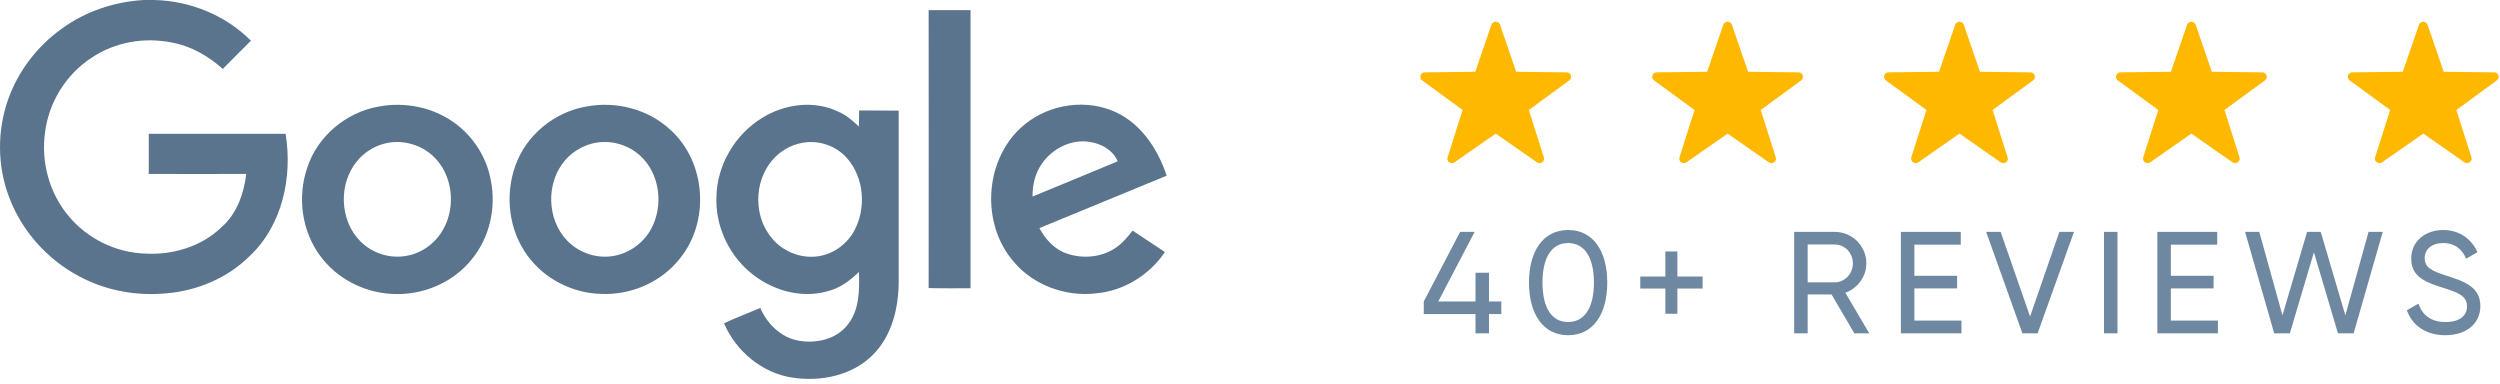
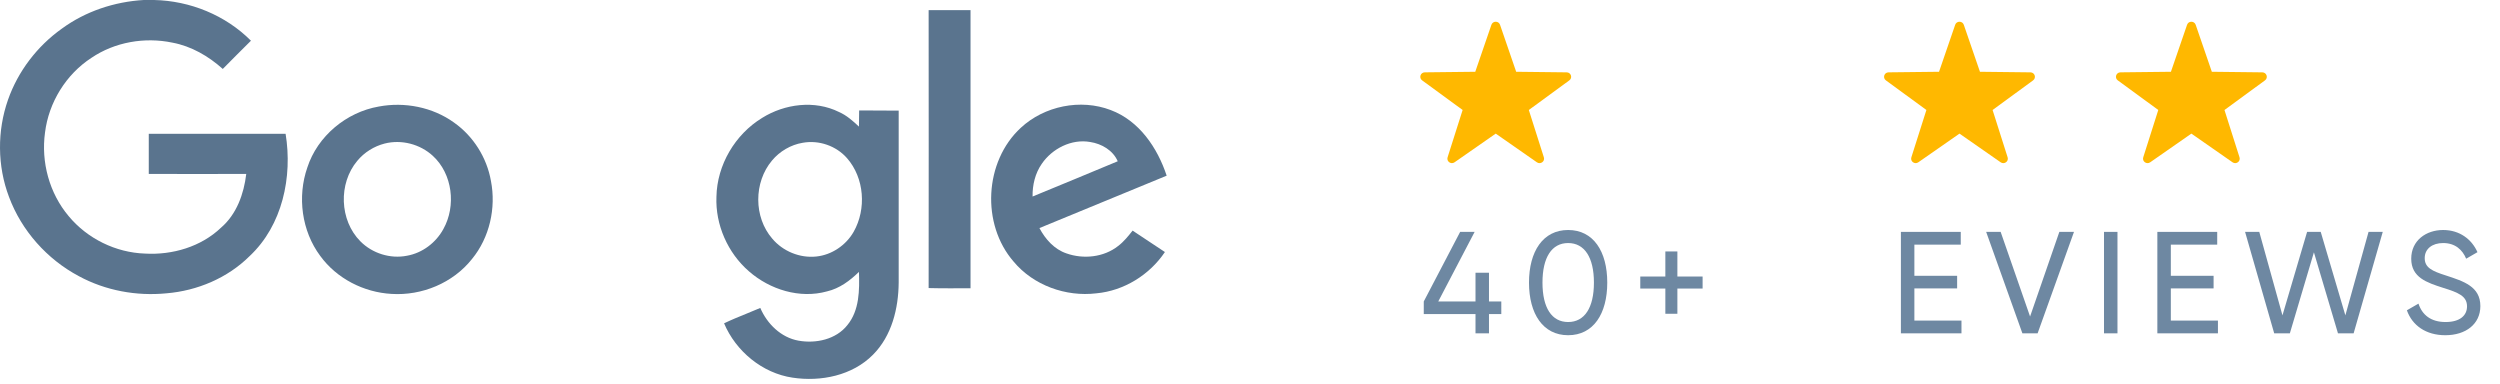
<svg xmlns="http://www.w3.org/2000/svg" width="345" height="53" viewBox="0 0 345 53" fill="none">
  <path d="M207.18 41.6H205.48V37.64H203.62V41.6H198.48L203.5 32H201.5L196.48 41.6V43.34H203.62V46H205.48V43.34H207.18V41.6Z" fill="#6E88A2" />
  <path d="M216.402 46.26C219.882 46.26 221.802 43.32 221.802 39C221.802 34.68 219.882 31.74 216.402 31.74C212.942 31.74 211.002 34.68 211.002 39C211.002 43.32 212.942 46.26 216.402 46.26ZM216.402 44.44C214.142 44.44 212.862 42.48 212.862 39C212.862 35.52 214.142 33.54 216.402 33.54C218.662 33.54 219.962 35.52 219.962 39C219.962 42.48 218.662 44.44 216.402 44.44Z" fill="#6E88A2" />
  <path d="M234.959 38.16H231.479V34.7H229.819V38.16H226.359V39.82H229.819V43.3H231.479V39.82H234.959V38.16Z" fill="#6E88A2" />
-   <path d="M255.898 46H257.958L254.658 40.4C256.338 39.8 257.558 38.18 257.558 36.34C257.558 33.94 255.598 32 253.198 32H247.598V46H249.458V40.64H252.758L255.898 46ZM249.458 33.74H253.198C254.578 33.74 255.698 34.9 255.698 36.34C255.698 37.78 254.578 38.96 253.198 38.96H249.458V33.74Z" fill="#6E88A2" />
  <path d="M264.184 44.24V39.8H270.084V38.06H264.184V33.76H270.584V32H262.324V46H270.684V44.24H264.184Z" fill="#6E88A2" />
  <path d="M279.09 46H281.19L286.21 32H284.19L280.15 43.68L276.09 32H274.09L279.09 46Z" fill="#6E88A2" />
  <path d="M290.352 32V46H292.212V32H290.352Z" fill="#6E88A2" />
  <path d="M299.575 44.24V39.8H305.475V38.06H299.575V33.76H305.975V32H297.715V46H306.075V44.24H299.575Z" fill="#6E88A2" />
  <path d="M313.84 46H316L319.32 34.82L322.64 46H324.8L328.82 32H326.86L323.66 43.52L320.26 32H318.38L314.98 43.52L311.78 32H309.82L313.84 46Z" fill="#6E88A2" />
  <path d="M337.45 46.26C340.31 46.26 342.29 44.7 342.29 42.24C342.29 39.54 339.99 38.82 337.55 38.02C335.59 37.4 334.61 36.92 334.61 35.62C334.61 34.34 335.65 33.54 337.15 33.54C338.85 33.54 339.83 34.5 340.33 35.7L341.89 34.8C341.11 33.04 339.45 31.74 337.15 31.74C334.81 31.74 332.75 33.18 332.75 35.7C332.75 38.3 334.91 39 337.15 39.72C339.21 40.36 340.45 40.84 340.45 42.28C340.45 43.54 339.47 44.44 337.49 44.44C335.45 44.44 334.25 43.44 333.75 41.9L332.15 42.82C332.89 44.92 334.79 46.26 337.45 46.26Z" fill="#6E88A2" />
  <path d="M207.004 3.419L209.233 9.904L216.2 9.984C216.799 9.99 217.047 10.741 216.566 11.092L210.977 15.179L213.053 21.713C213.232 22.275 212.583 22.739 212.093 22.398L206.41 18.438L200.727 22.397C200.238 22.738 199.588 22.274 199.767 21.712L201.843 15.178L196.254 11.091C195.773 10.74 196.021 9.99 196.62 9.983L203.587 9.904L205.816 3.418C206.009 2.86 206.812 2.86 207.004 3.419Z" fill="#FFB800" />
-   <path d="M239.004 3.419L241.233 9.904L248.2 9.984C248.799 9.99 249.047 10.741 248.566 11.092L242.977 15.179L245.053 21.713C245.232 22.275 244.583 22.739 244.093 22.398L238.41 18.438L232.727 22.397C232.238 22.738 231.588 22.274 231.767 21.712L233.843 15.178L228.254 11.091C227.773 10.74 228.021 9.99 228.62 9.983L235.587 9.904L237.816 3.418C238.009 2.86 238.812 2.86 239.004 3.419Z" fill="#FFB800" />
  <path d="M271.004 3.419L273.233 9.904L280.2 9.984C280.799 9.99 281.047 10.741 280.566 11.092L274.977 15.179L277.053 21.713C277.232 22.275 276.583 22.739 276.093 22.398L270.41 18.438L264.727 22.397C264.238 22.738 263.588 22.274 263.767 21.712L265.843 15.178L260.254 11.091C259.773 10.74 260.021 9.99 260.62 9.983L267.587 9.904L269.816 3.418C270.009 2.86 270.812 2.86 271.004 3.419Z" fill="#FFB800" />
  <path d="M303.004 3.419L305.233 9.904L312.2 9.984C312.799 9.99 313.047 10.741 312.566 11.092L306.977 15.179L309.053 21.713C309.232 22.275 308.583 22.739 308.093 22.398L302.41 18.438L296.727 22.397C296.238 22.738 295.588 22.274 295.767 21.712L297.843 15.178L292.254 11.091C291.773 10.74 292.021 9.99 292.62 9.983L299.587 9.904L301.816 3.418C302.009 2.86 302.812 2.86 303.004 3.419Z" fill="#FFB800" />
-   <path d="M335.004 3.419L337.233 9.904L344.2 9.984C344.799 9.99 345.047 10.741 344.566 11.092L338.977 15.179L341.053 21.713C341.232 22.275 340.583 22.739 340.093 22.398L334.41 18.438L328.727 22.397C328.238 22.738 327.588 22.274 327.767 21.712L329.843 15.178L324.254 11.091C323.773 10.74 324.021 9.99 324.62 9.983L331.587 9.904L333.816 3.418C334.009 2.86 334.812 2.86 335.004 3.419Z" fill="#FFB800" />
  <path d="M19.828 0H21.26C26.231 0.108 31.12 2.096 34.632 5.618C33.335 6.935 32.011 8.198 30.742 9.515C28.77 7.741 26.393 6.37 23.799 5.886C19.964 5.08 15.831 5.806 12.616 7.983C9.104 10.268 6.727 14.138 6.214 18.277C5.647 22.363 6.808 26.663 9.482 29.835C12.049 32.926 15.966 34.861 20.018 34.995C23.799 35.211 27.743 34.055 30.499 31.421C32.66 29.566 33.659 26.744 33.983 24.002C29.499 24.002 25.015 24.029 20.531 24.002V18.465H39.413C40.386 24.405 38.981 31.098 34.443 35.345C31.417 38.355 27.23 40.129 22.962 40.479C18.829 40.882 14.561 40.102 10.887 38.113C6.484 35.775 2.972 31.824 1.243 27.174C-0.377 22.9 -0.404 18.062 1.108 13.762C2.486 9.837 5.133 6.37 8.537 3.951C11.806 1.559 15.777 0.242 19.828 0Z" fill="#5A748E" />
-   <path d="M128.152 1.398H133.933V39.78C132.015 39.78 130.07 39.807 128.152 39.753C128.179 26.986 128.152 14.192 128.152 1.398Z" fill="#5A748E" />
+   <path d="M128.152 1.398H133.933V39.78C132.015 39.78 130.07 39.807 128.152 39.753C128.179 26.986 128.152 14.192 128.152 1.398" fill="#5A748E" />
  <path fill-rule="evenodd" clip-rule="evenodd" d="M62.645 16.906C59.7 14.783 55.837 14.03 52.272 14.702C47.787 15.482 43.816 18.788 42.412 23.115C41.007 27.147 41.628 31.878 44.194 35.318C46.464 38.436 50.191 40.344 54.027 40.559C58.214 40.828 62.51 39.054 65.13 35.748C67.561 32.791 68.48 28.706 67.75 24.97C67.183 21.744 65.319 18.788 62.645 16.906ZM49.3 22.201C50.273 21.019 51.623 20.186 53.082 19.809C55.405 19.218 57.971 19.89 59.727 21.503C62.456 24.002 62.969 28.41 61.186 31.609C60.16 33.49 58.295 34.915 56.161 35.291C53.865 35.748 51.38 34.968 49.732 33.302C46.842 30.399 46.68 25.319 49.3 22.201Z" fill="#5A748E" />
-   <path fill-rule="evenodd" clip-rule="evenodd" d="M92.494 17.901C89.442 15.052 84.985 13.923 80.906 14.702C76.502 15.455 72.613 18.654 71.127 22.846C69.641 26.959 70.208 31.797 72.829 35.318C75.152 38.517 79.015 40.452 82.932 40.559C87.038 40.747 91.198 38.973 93.764 35.748C98.005 30.641 97.465 22.336 92.494 17.901ZM77.934 22.175C78.907 21.019 80.257 20.186 81.716 19.809C84.012 19.218 86.579 19.863 88.334 21.476C91.09 23.975 91.603 28.384 89.847 31.609C88.821 33.49 86.93 34.888 84.823 35.291C82.445 35.775 79.879 34.915 78.231 33.168C75.449 30.238 75.341 25.239 77.934 22.175Z" fill="#5A748E" />
  <path fill-rule="evenodd" clip-rule="evenodd" d="M115.78 15.455C112.43 13.789 108.297 14.326 105.19 16.261C101.436 18.546 98.95 22.766 98.869 27.147C98.707 31.017 100.436 34.915 103.354 37.441C106.244 39.968 110.377 41.258 114.132 40.21C115.861 39.807 117.292 38.732 118.535 37.522C118.616 40.022 118.616 42.817 116.941 44.86C115.374 46.849 112.592 47.44 110.188 47.01C107.784 46.58 105.866 44.699 104.92 42.495C104.286 42.77 103.647 43.029 103.011 43.288C101.967 43.712 100.93 44.134 99.923 44.618C101.544 48.462 105.19 51.499 109.378 52.117C113.294 52.708 117.644 51.821 120.48 48.945C123.073 46.338 123.992 42.548 124.019 38.974V15.267C123.1 15.253 122.189 15.253 121.28 15.253C120.372 15.253 119.467 15.253 118.562 15.24C118.549 15.616 118.549 15.993 118.549 16.366C118.549 16.738 118.549 17.108 118.535 17.471C117.698 16.691 116.833 15.912 115.78 15.455ZM106.541 22.148C107.595 20.884 109.134 19.971 110.782 19.702C113.024 19.299 115.402 20.132 116.887 21.825C119.291 24.567 119.589 28.84 117.806 31.985C116.752 33.84 114.78 35.184 112.646 35.399C110.377 35.641 108.027 34.673 106.568 32.926C104.002 29.969 104.002 25.158 106.541 22.148Z" fill="#5A748E" />
  <path fill-rule="evenodd" clip-rule="evenodd" d="M153.274 15.186C149.114 13.6 144.117 14.622 140.875 17.632C135.824 22.282 135.391 30.937 139.876 36.097C142.604 39.377 147.088 40.989 151.302 40.479C155.111 40.129 158.65 37.925 160.757 34.78C160.014 34.283 159.271 33.793 158.528 33.302C157.785 32.812 157.043 32.321 156.3 31.824C155.705 32.576 155.084 33.356 154.301 33.947C152.329 35.506 149.519 35.802 147.169 34.968C145.494 34.404 144.252 33.006 143.441 31.474C146.372 30.265 149.297 29.062 152.221 27.859C155.145 26.656 158.069 25.454 161 24.244C159.73 20.401 157.218 16.665 153.274 15.186ZM142.496 27.12C142.469 25.534 142.847 23.922 143.766 22.605C145.197 20.508 147.872 19.137 150.438 19.594C152.032 19.836 153.598 20.75 154.247 22.255C150.33 23.895 146.413 25.507 142.496 27.12Z" fill="#5A748E" />
</svg>